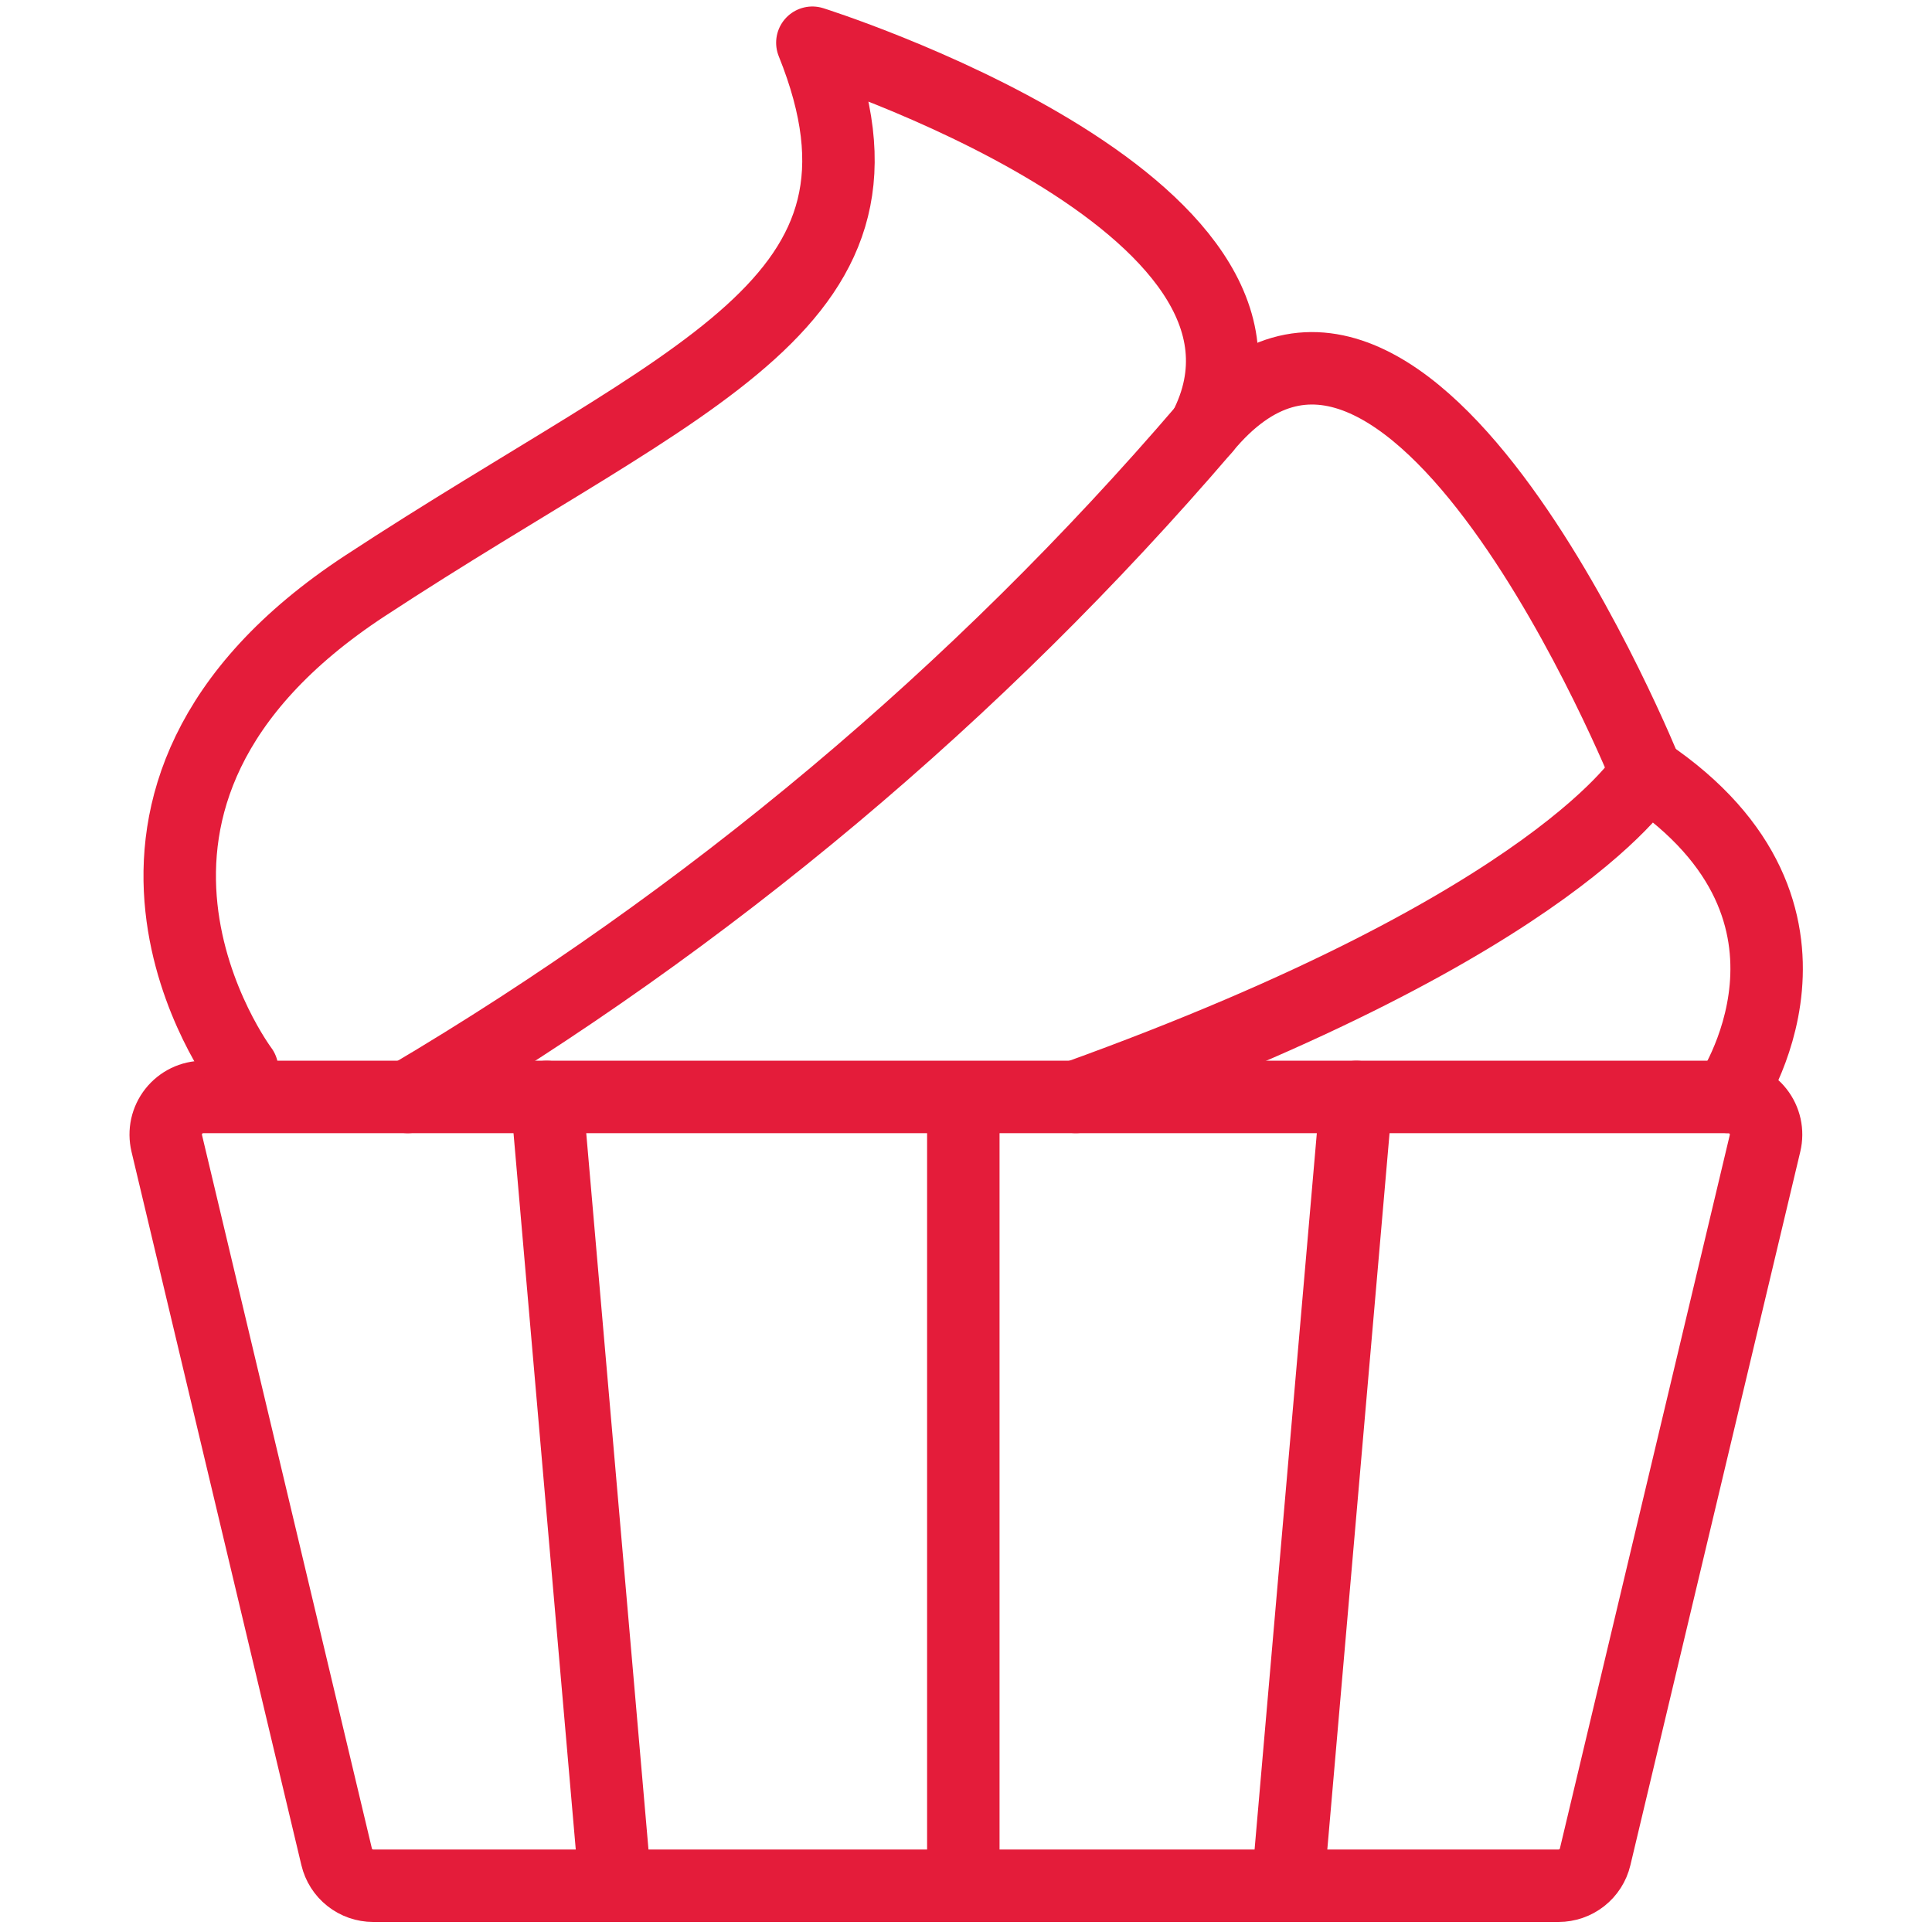
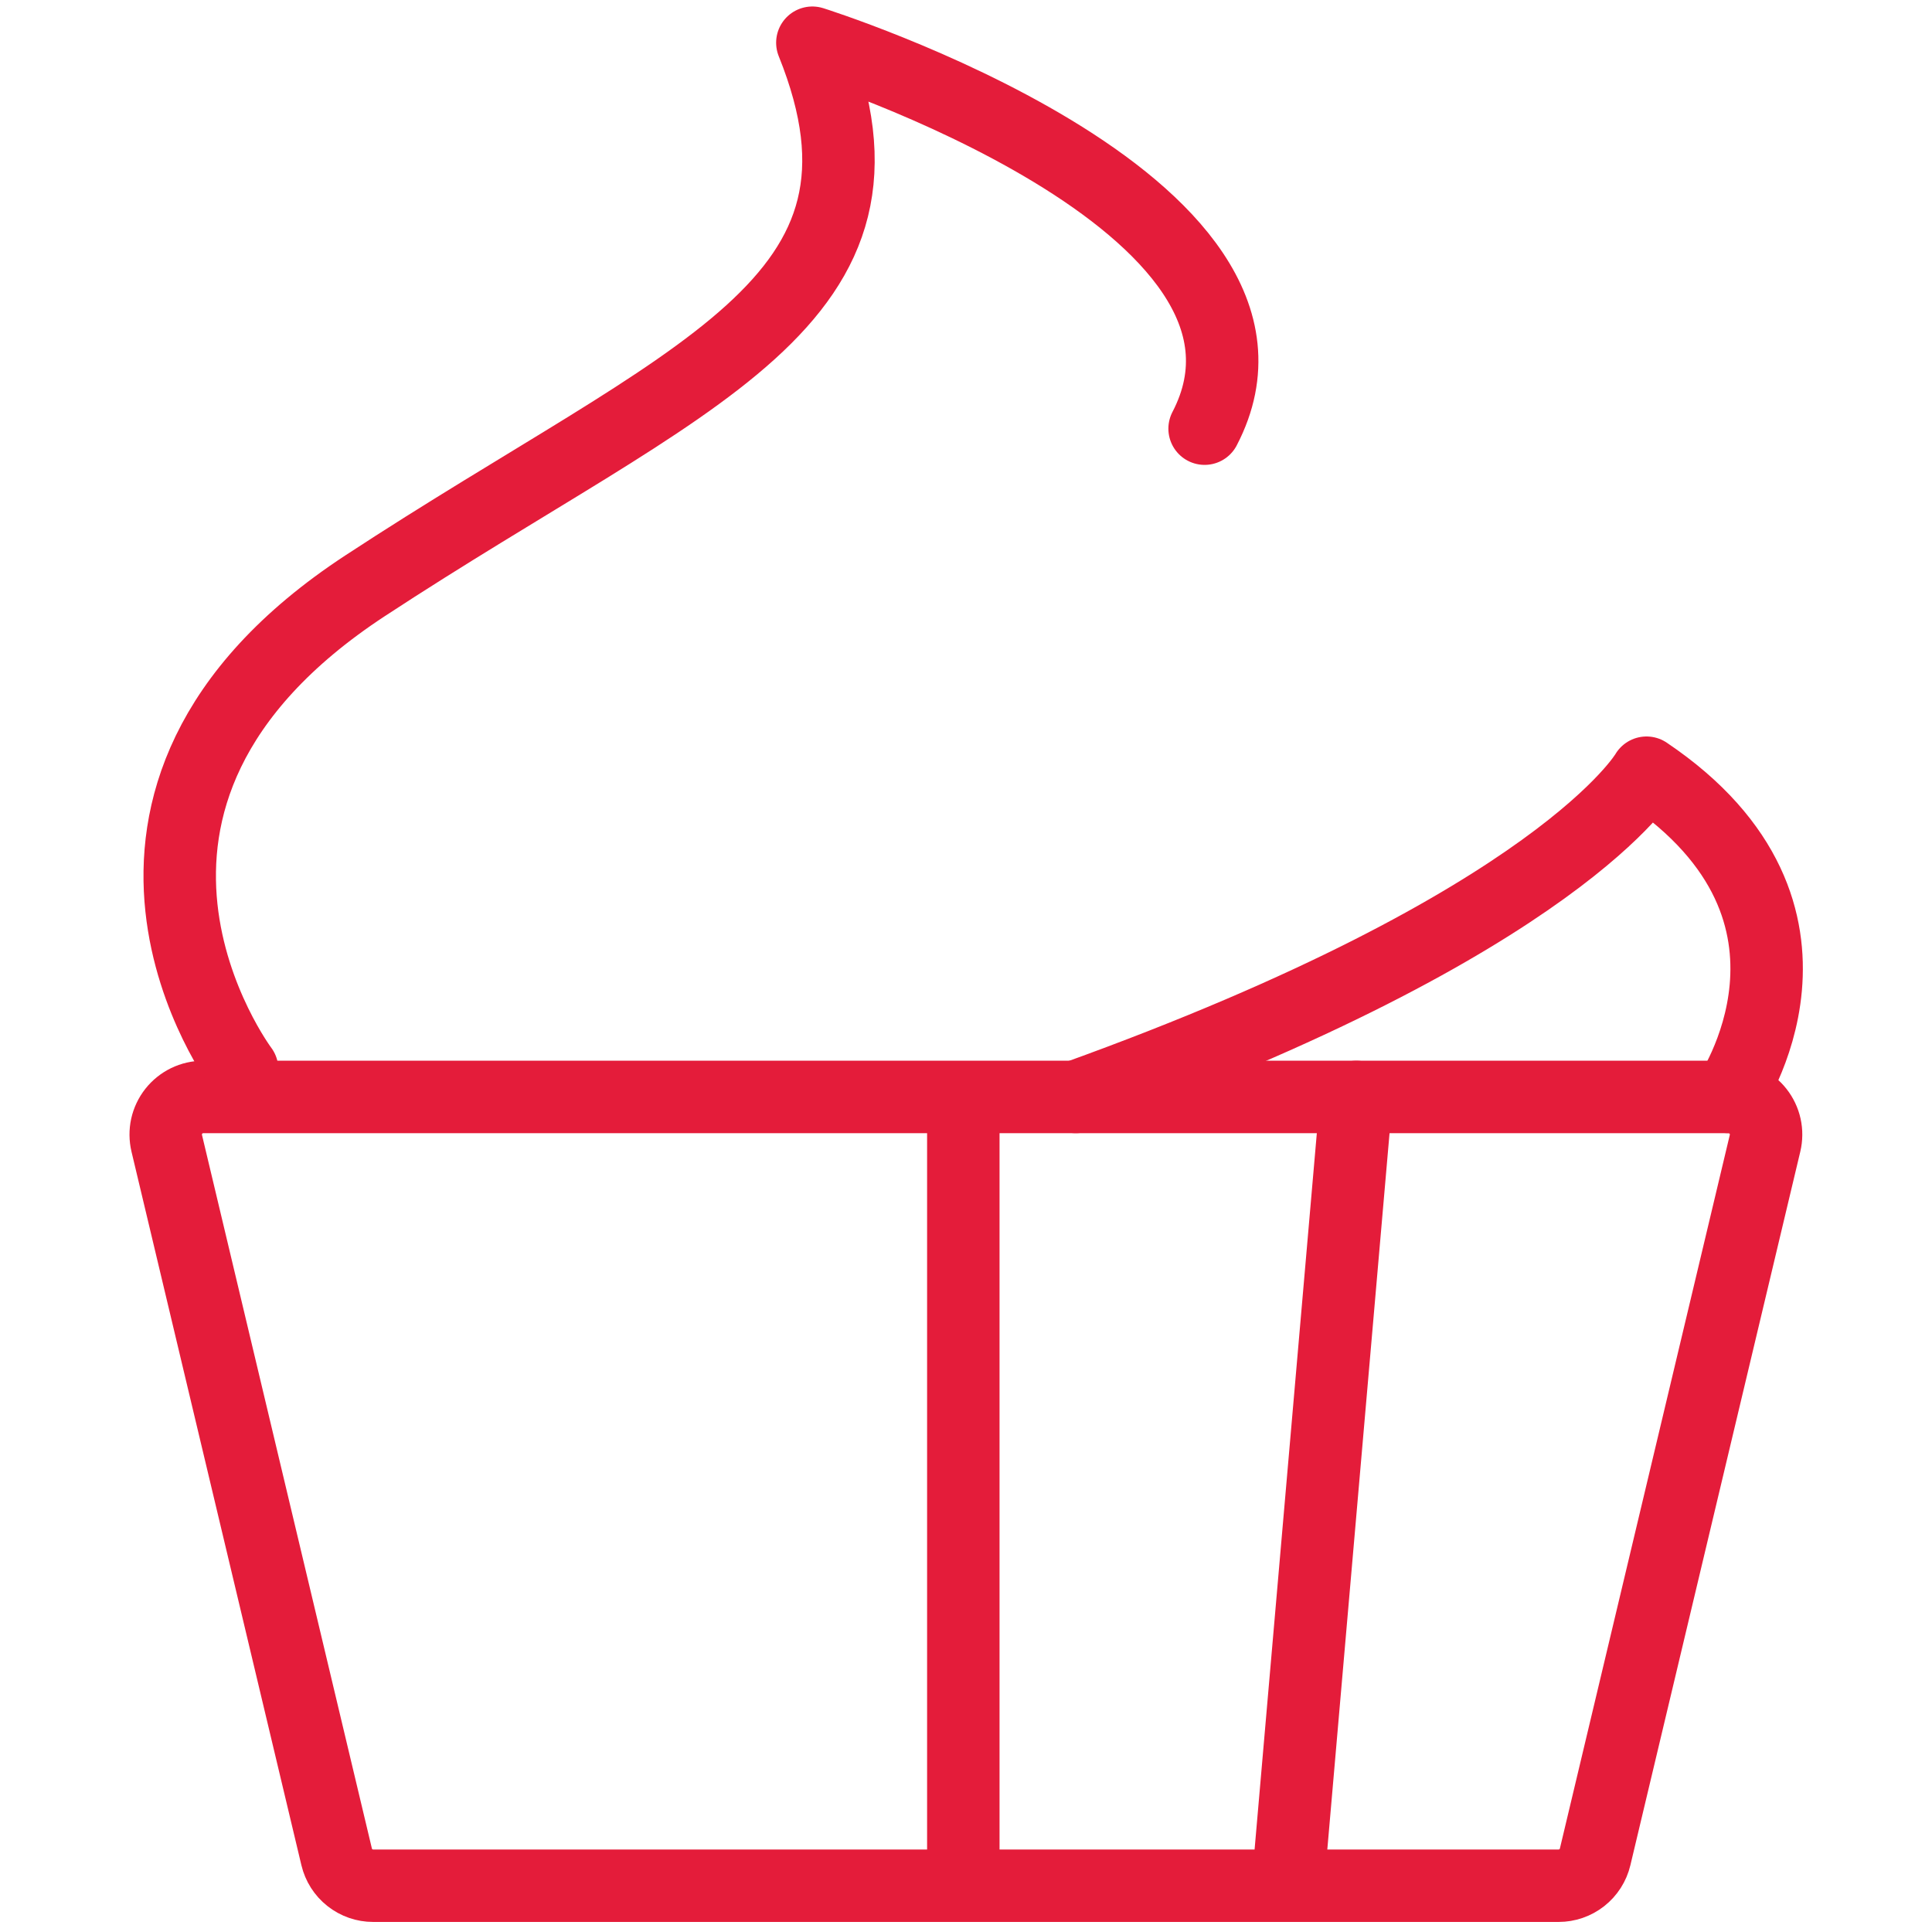
<svg xmlns="http://www.w3.org/2000/svg" width="80" height="80" viewBox="0 0 80 80" fill="none">
  <path d="M64.535 78.084H15.453C15.103 78.084 14.763 77.966 14.489 77.749C14.214 77.533 14.021 77.23 13.94 76.889L6.904 47.339C6.85 47.11 6.848 46.872 6.898 46.643C6.949 46.414 7.051 46.199 7.197 46.014C7.342 45.83 7.528 45.681 7.739 45.578C7.95 45.476 8.182 45.422 8.417 45.422H71.574C71.809 45.422 72.041 45.476 72.252 45.578C72.463 45.681 72.649 45.83 72.794 46.014C72.94 46.199 73.042 46.414 73.093 46.643C73.143 46.872 73.141 47.11 73.087 47.339L66.051 76.889C65.97 77.23 65.776 77.533 65.501 77.75C65.225 77.967 64.885 78.084 64.535 78.084Z" stroke="#E41C3A" stroke-width="3" stroke-linecap="round" stroke-linejoin="round" />
-   <path d="M22.639 45.422L25.477 78.084" stroke="#E41C3A" stroke-width="3" stroke-linecap="round" stroke-linejoin="round" />
  <path d="M56.163 45.422L53.325 78.084" stroke="#E41C3A" stroke-width="3" stroke-linecap="round" stroke-linejoin="round" />
  <path d="M39.889 46.67V76.751" stroke="#E41C3A" stroke-width="3" stroke-linecap="round" stroke-linejoin="round" />
  <path d="M71.57 45.422C71.57 45.422 76.827 37.823 68.178 31.996C68.178 31.996 64.639 38.178 44.547 45.422" stroke="#E41C3A" stroke-width="3" stroke-linecap="round" stroke-linejoin="round" />
-   <path d="M16.886 45.423C29.327 38.07 40.474 28.721 49.88 17.75C58.32 7.52 68.178 31.996 68.178 31.996" stroke="#E41C3A" stroke-width="3" stroke-linecap="round" stroke-linejoin="round" />
  <path d="M10.026 44.276C10.026 44.276 1.624 33.103 15.117 24.256C28.609 15.409 38.005 12.607 33.638 1.769C33.638 1.769 54.744 8.405 49.88 17.75" stroke="#E41C3A" stroke-width="3" stroke-linecap="round" stroke-linejoin="round" />
</svg>